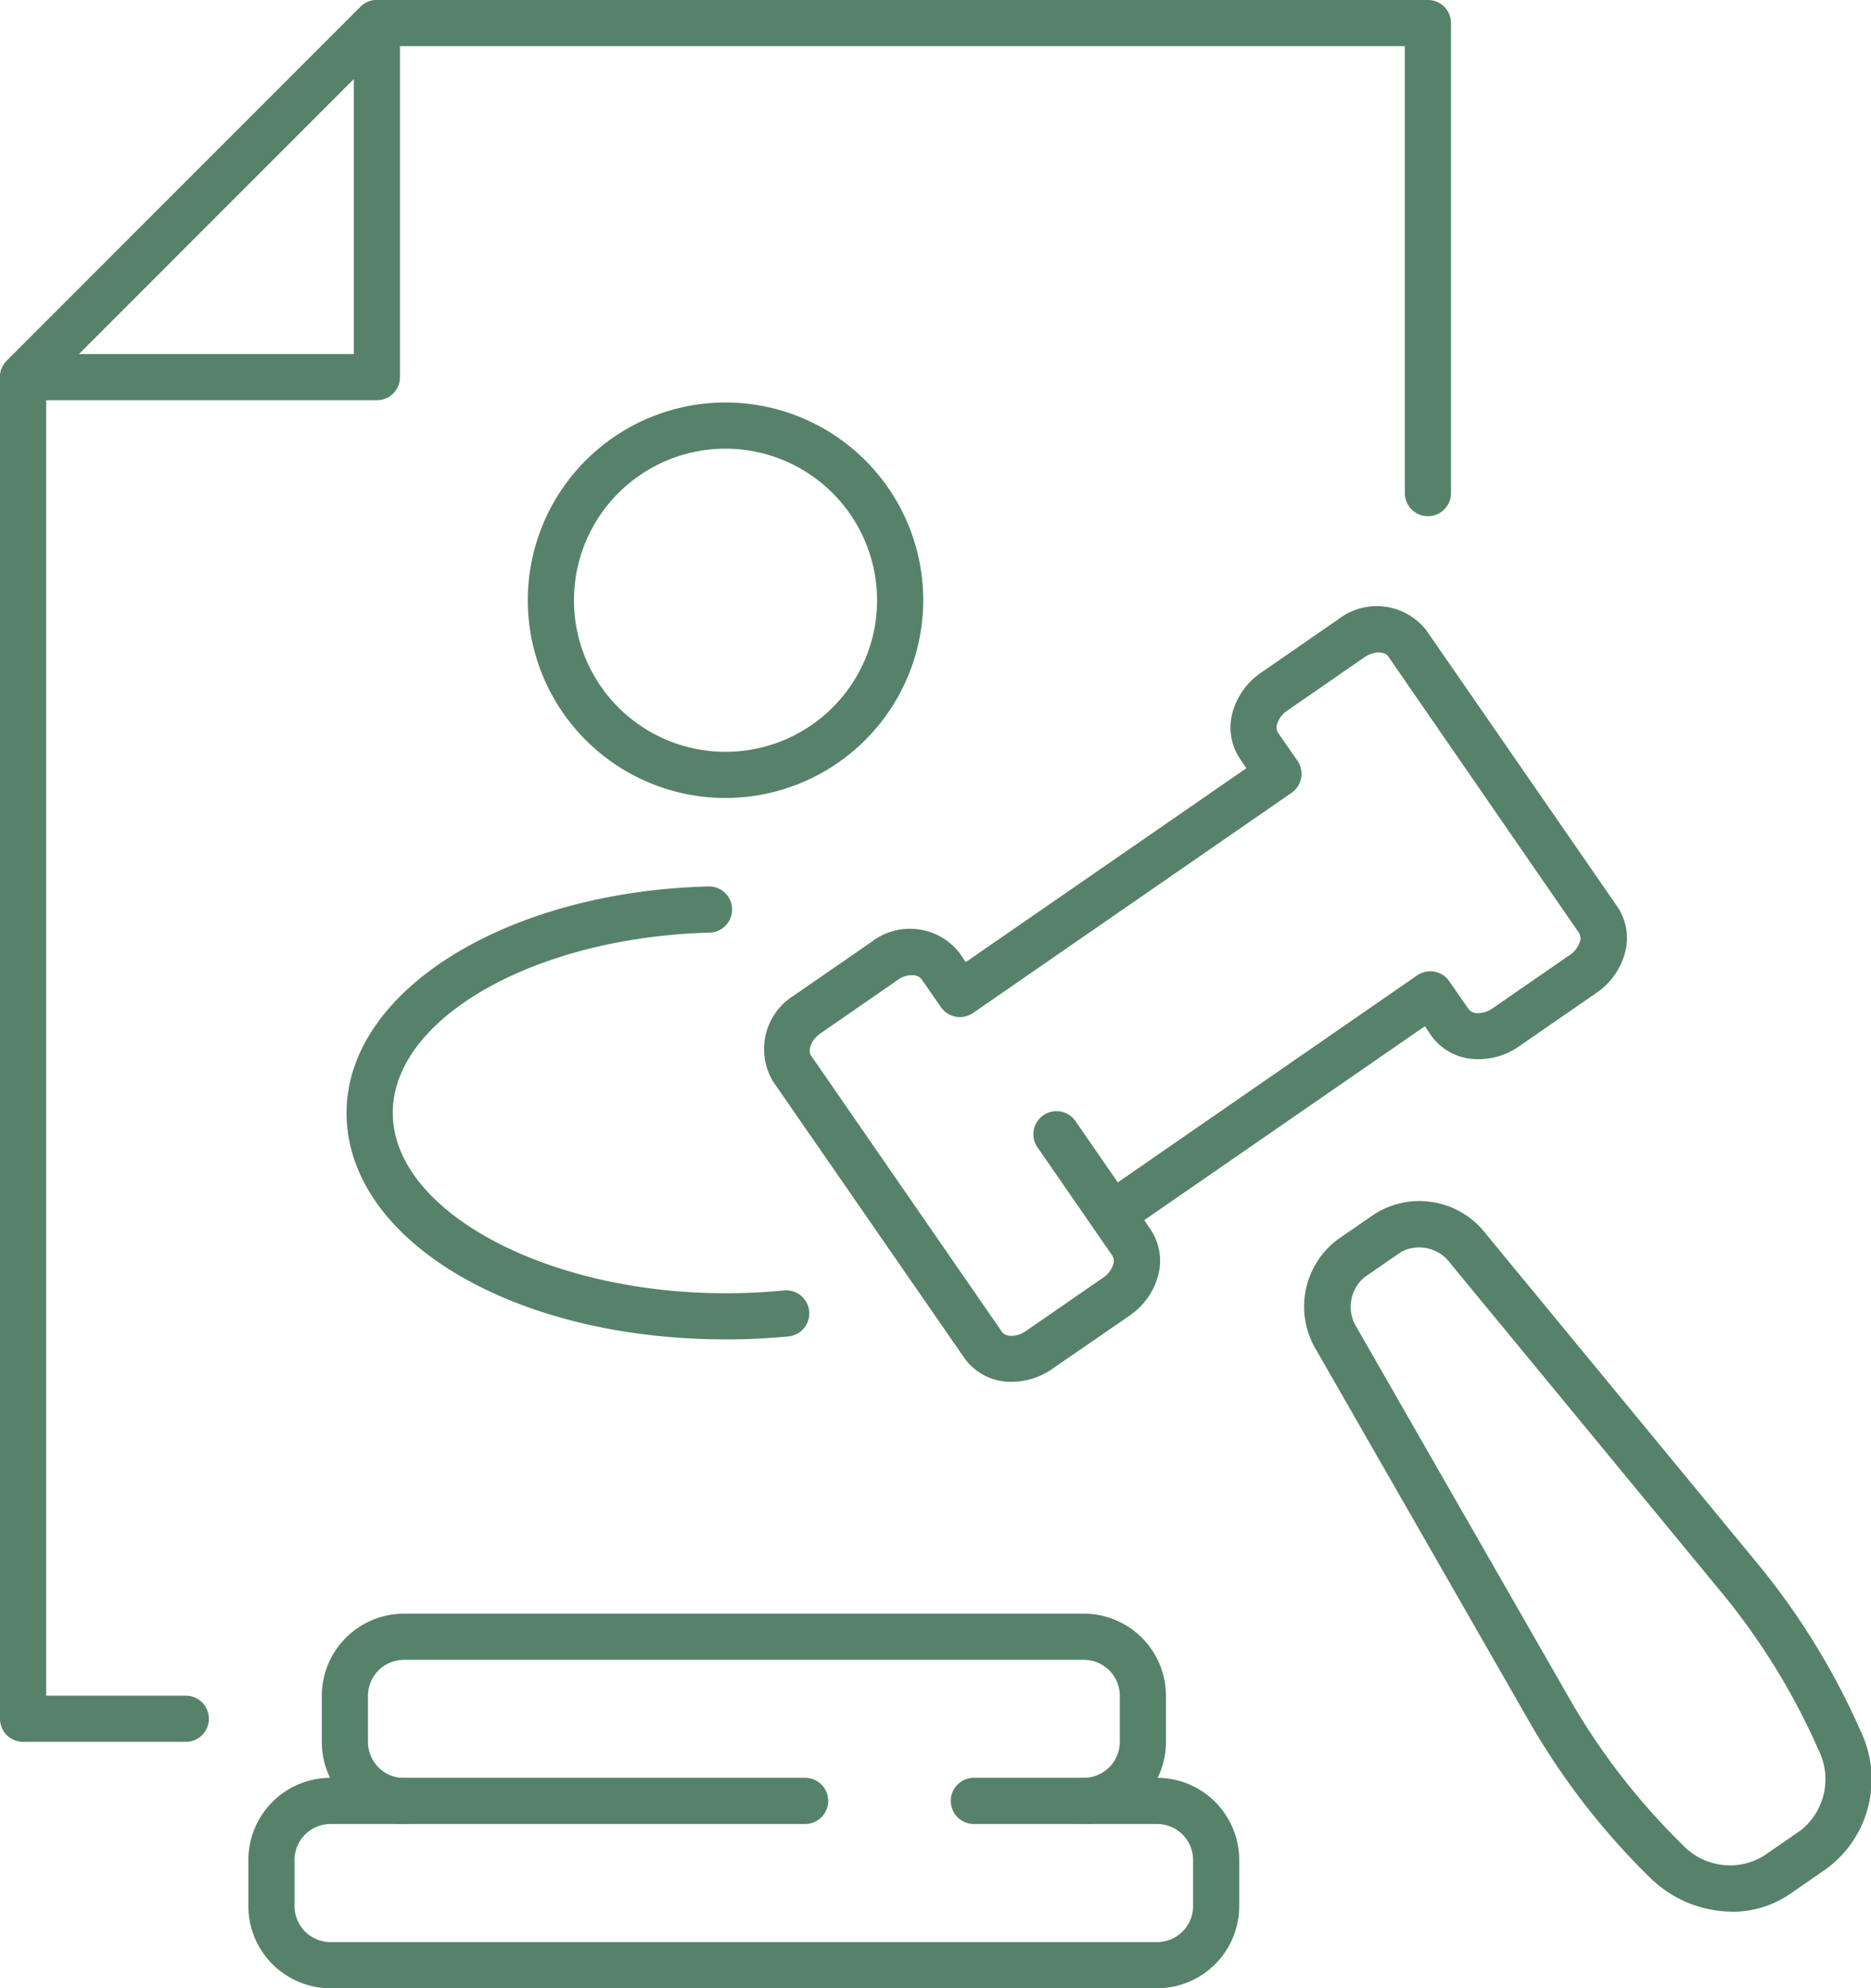
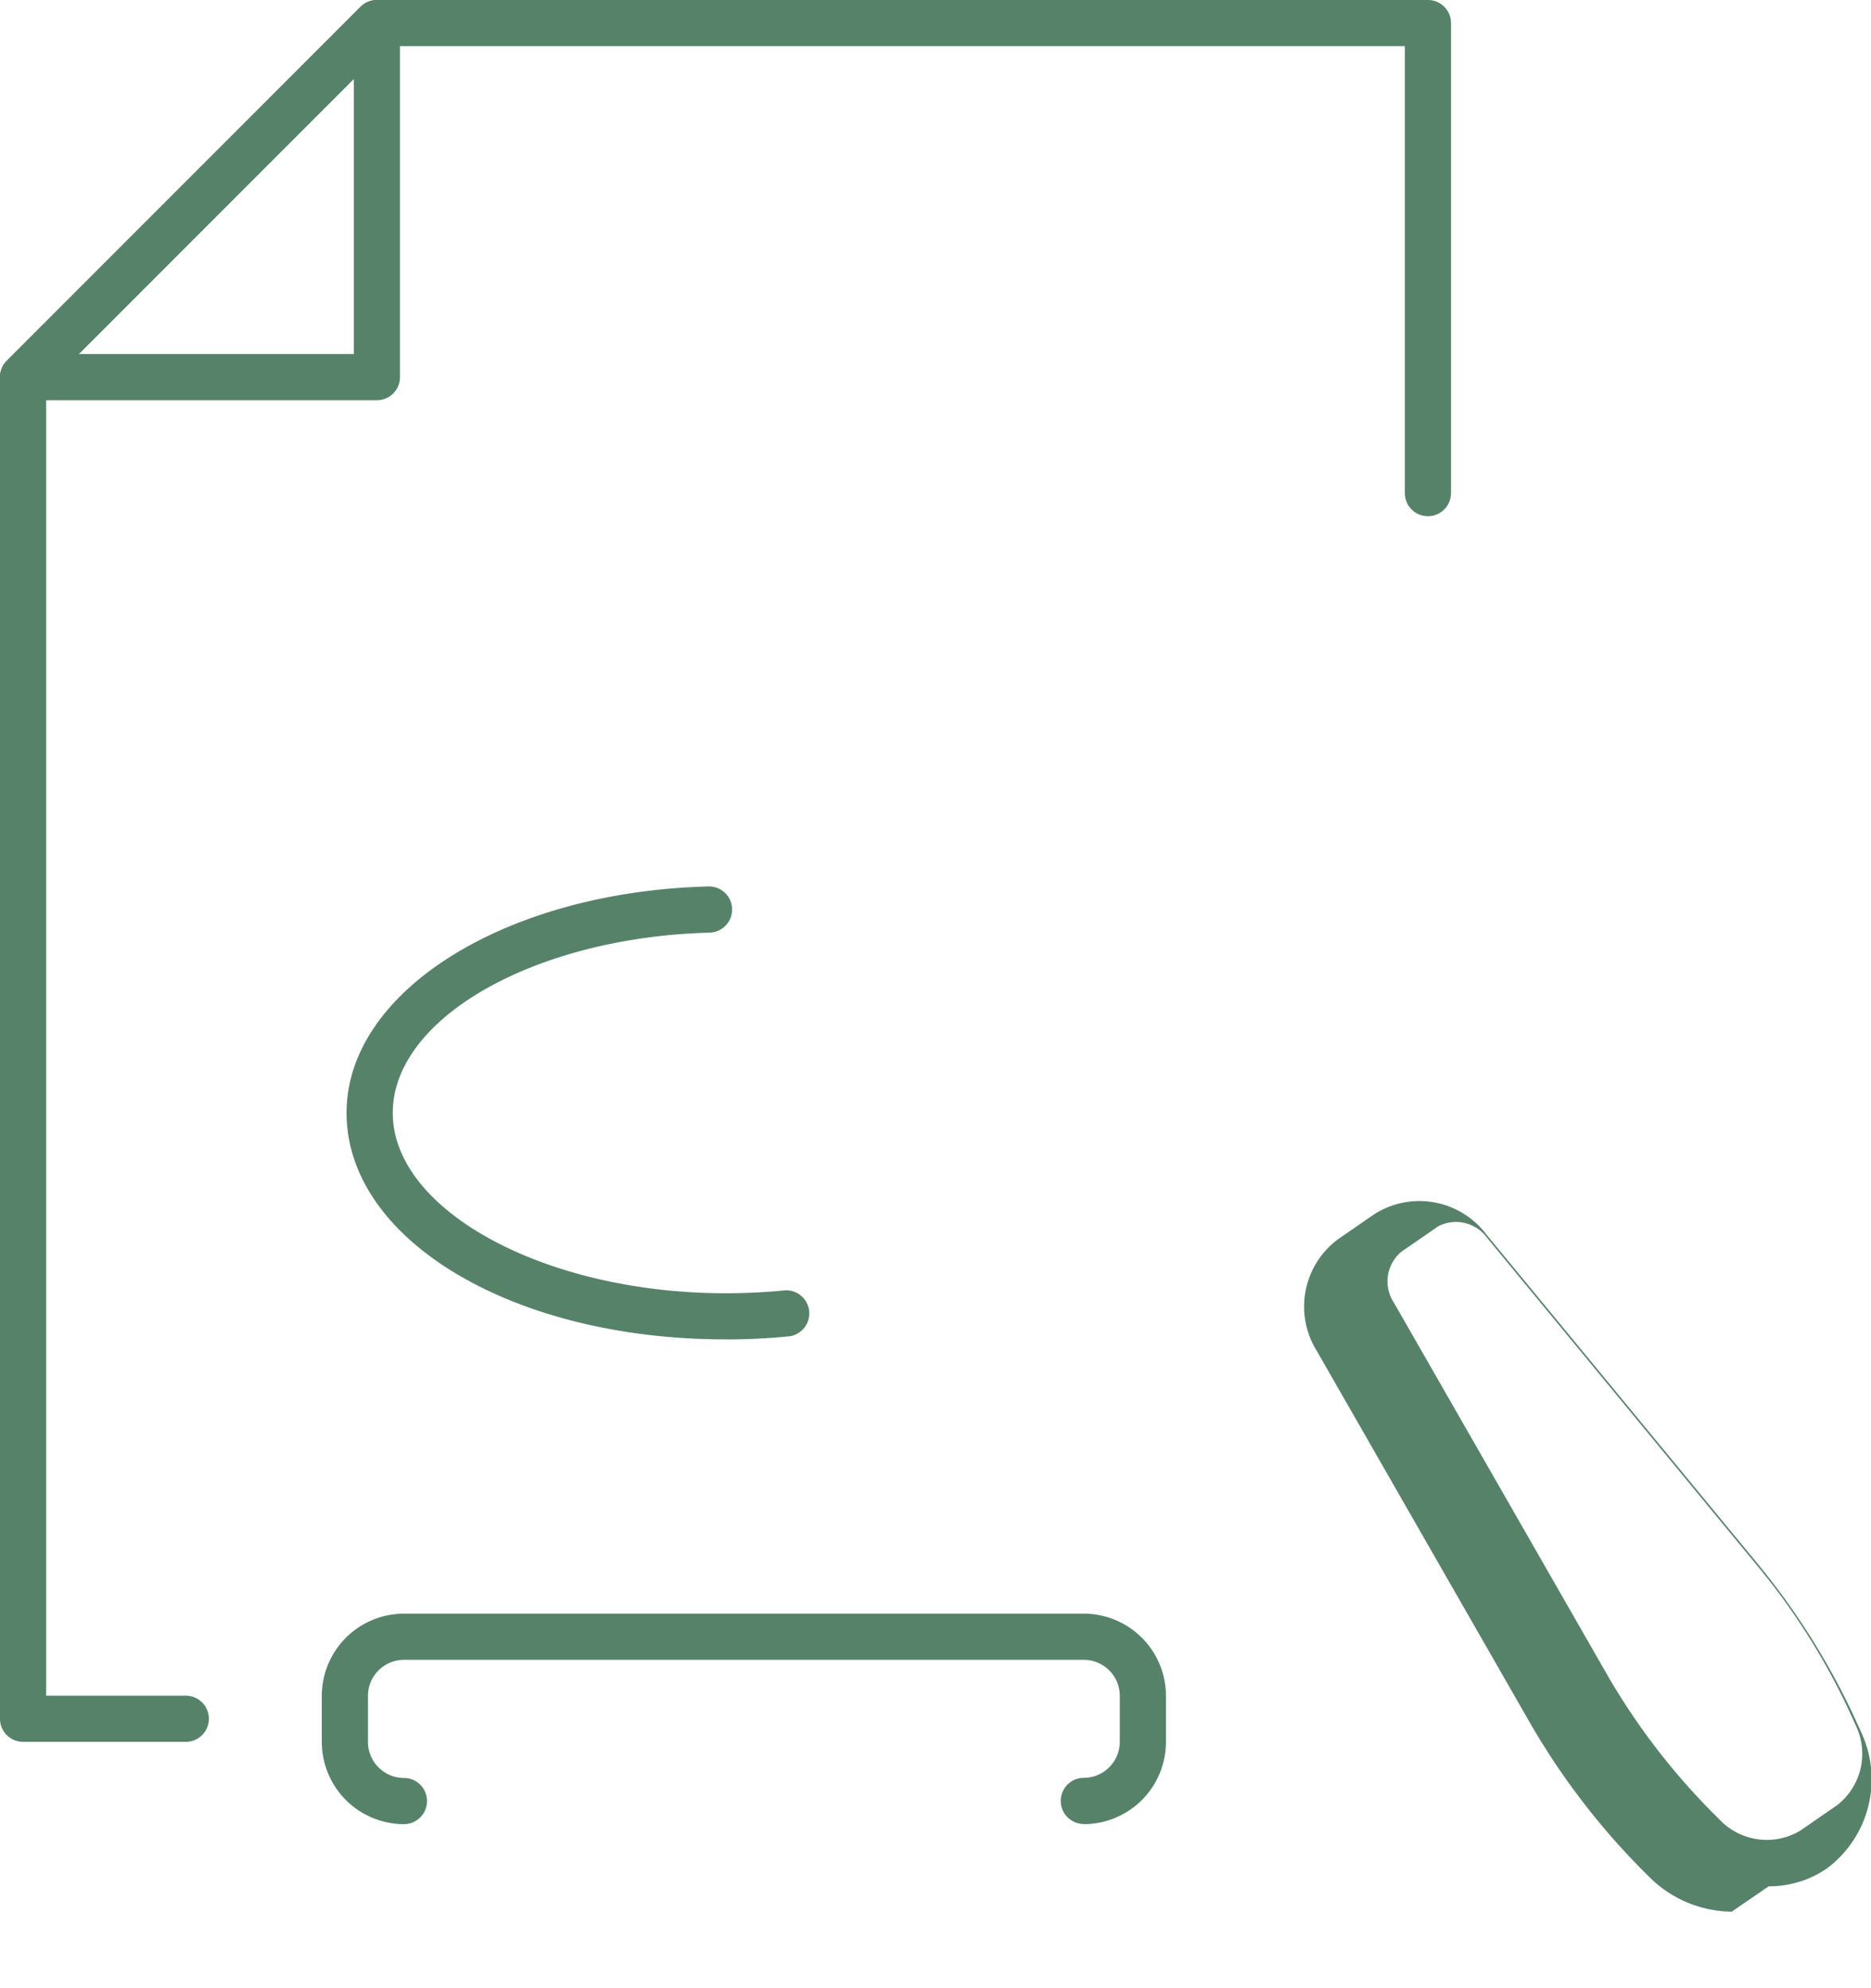
<svg xmlns="http://www.w3.org/2000/svg" id="Group_1184" data-name="Group 1184" width="40" height="42.502" viewBox="0 0 40 42.502">
  <defs>
    <clipPath id="clip-path">
      <rect id="Rectangle_1097" data-name="Rectangle 1097" width="40" height="42.502" fill="#57826a" />
    </clipPath>
  </defs>
  <g id="Group_1183" data-name="Group 1183" clip-path="url(#clip-path)">
    <path id="Path_4098" data-name="Path 4098" d="M3.972,37.234H.493A.493.493,0,0,1,0,36.741V8.061a.493.493,0,0,1,.144-.349L7.709.145A.492.492,0,0,1,8.058,0h22.47a.493.493,0,0,1,.493.493V10.541a.493.493,0,1,1-.987,0V.987H8.263L.987,8.265V36.247H3.972a.493.493,0,0,1,0,.987" fill="#57826a" />
    <path id="Path_4099" data-name="Path 4099" d="M8.058,8.555H.493a.493.493,0,0,1-.349-.842L7.709.144a.493.493,0,0,1,.842.349V8.061a.493.493,0,0,1-.493.493M1.684,7.568h5.88V1.685Z" transform="translate(0 0.001)" fill="#57826a" />
    <path id="Path_4100" data-name="Path 4100" d="M45.62,105.677c-4.544,0-8.1-2.127-8.1-4.843,0-2.6,3.4-4.727,7.736-4.839a.493.493,0,1,1,.026.987c-3.735.1-6.774,1.825-6.774,3.853,0,2.09,3.259,3.856,7.117,3.856.432,0,.857-.021,1.265-.062a.494.494,0,0,1,.1.982c-.441.044-.9.067-1.364.067" transform="translate(-30.111 -77.046)" fill="#57826a" />
-     <path id="Path_4101" data-name="Path 4101" d="M61.391,52.042a4.227,4.227,0,1,1,4.227-4.227,4.232,4.232,0,0,1-4.227,4.227m0-7.467a3.24,3.24,0,1,0,3.24,3.24,3.244,3.244,0,0,0-3.24-3.24" transform="translate(-45.88 -34.984)" fill="#57826a" />
    <path id="Path_4102" data-name="Path 4102" d="M51.135,179.24a.493.493,0,0,1,0-.987.77.77,0,0,0,.769-.769V176.5a.77.77,0,0,0-.769-.769H36.6a.77.77,0,0,0-.769.769v.987a.77.77,0,0,0,.769.769.493.493,0,0,1,0,.987,1.758,1.758,0,0,1-1.756-1.756V176.5a1.758,1.758,0,0,1,1.756-1.756H51.135a1.758,1.758,0,0,1,1.756,1.756v.987a1.758,1.758,0,0,1-1.756,1.756" transform="translate(-27.964 -140.25)" fill="#57826a" />
-     <path id="Path_4103" data-name="Path 4103" d="M46.331,197.029H28.659a1.758,1.758,0,0,1-1.756-1.756v-.987a1.758,1.758,0,0,1,1.756-1.756H38.806a.493.493,0,0,1,0,.987H28.659a.77.77,0,0,0-.769.769v.987a.77.77,0,0,0,.769.769H46.331a.77.77,0,0,0,.769-.769v-.987a.77.77,0,0,0-.769-.769H42.413a.493.493,0,0,1,0-.987h3.917a1.758,1.758,0,0,1,1.756,1.756v.987a1.758,1.758,0,0,1-1.756,1.756" transform="translate(-21.593 -154.527)" fill="#57826a" />
-     <path id="Path_4104" data-name="Path 4104" d="M150.412,145.23a2.525,2.525,0,0,1-1.756-.735,15.389,15.389,0,0,1-2.579-3.338l-4.535-7.911a1.791,1.791,0,0,1,.456-2.392l.762-.526a1.791,1.791,0,0,1,2.4.419l5.8,7.039a15.387,15.387,0,0,1,2.211,3.592,2.378,2.378,0,0,1-.727,2.93l-.787.544a2.171,2.171,0,0,1-1.241.38m-7.091-14.091-.762.526a.824.824,0,0,0-.161,1.089l4.535,7.911a14.406,14.406,0,0,0,2.413,3.124,1.392,1.392,0,0,0,1.745.248l.787-.544a1.393,1.393,0,0,0,.385-1.721,14.407,14.407,0,0,0-2.069-3.362l-5.8-7.038a.824.824,0,0,0-1.076-.235" transform="translate(-113.389 -104.366)" fill="#57826a" />
-     <path id="Path_4105" data-name="Path 4105" d="M88.014,82.245A1.215,1.215,0,0,1,87,81.738L82.91,75.826a1.346,1.346,0,0,1,.448-1.841l1.655-1.143a1.345,1.345,0,0,1,1.88.232l.135.2,6-4.145-.135-.2a1.2,1.2,0,0,1-.155-1.012,1.51,1.51,0,0,1,.6-.828l1.655-1.144a1.346,1.346,0,0,1,1.88.232l4.087,5.912a1.2,1.2,0,0,1,.155,1.012,1.51,1.51,0,0,1-.6.828l-1.655,1.143a1.507,1.507,0,0,1-.988.272,1.2,1.2,0,0,1-.892-.5l-.135-.2-6,4.145.135.2A1.2,1.2,0,0,1,91.134,80a1.511,1.511,0,0,1-.6.828L88.877,81.97a1.523,1.523,0,0,1-.863.275m-2.136-8.693a.546.546,0,0,0-.3.1L83.919,74.8c-.2.139-.27.362-.2.468l4.086,5.912c.073.106.306.12.507-.019l1.655-1.143a.531.531,0,0,0,.214-.282.228.228,0,0,0-.017-.186l-1.614-2.335a.494.494,0,0,1,.812-.561l.917,1.328,6.4-4.425a.494.494,0,0,1,.687.125l.416.6a.228.228,0,0,0,.168.081.529.529,0,0,0,.339-.1l1.655-1.143a.532.532,0,0,0,.214-.282.229.229,0,0,0-.017-.186L96.06,66.737c-.073-.106-.306-.12-.507.019L93.9,67.9a.53.53,0,0,0-.214.282.228.228,0,0,0,.017.186l.416.6a.493.493,0,0,1-.125.687l-6.809,4.706a.494.494,0,0,1-.687-.125l-.416-.6a.241.241,0,0,0-.2-.082" transform="translate(-66.382 -52.707)" fill="#57826a" />
+     <path id="Path_4104" data-name="Path 4104" d="M150.412,145.23a2.525,2.525,0,0,1-1.756-.735,15.389,15.389,0,0,1-2.579-3.338l-4.535-7.911a1.791,1.791,0,0,1,.456-2.392l.762-.526a1.791,1.791,0,0,1,2.4.419l5.8,7.039a15.387,15.387,0,0,1,2.211,3.592,2.378,2.378,0,0,1-.727,2.93a2.171,2.171,0,0,1-1.241.38m-7.091-14.091-.762.526a.824.824,0,0,0-.161,1.089l4.535,7.911a14.406,14.406,0,0,0,2.413,3.124,1.392,1.392,0,0,0,1.745.248l.787-.544a1.393,1.393,0,0,0,.385-1.721,14.407,14.407,0,0,0-2.069-3.362l-5.8-7.038a.824.824,0,0,0-1.076-.235" transform="translate(-113.389 -104.366)" fill="#57826a" />
  </g>
</svg>